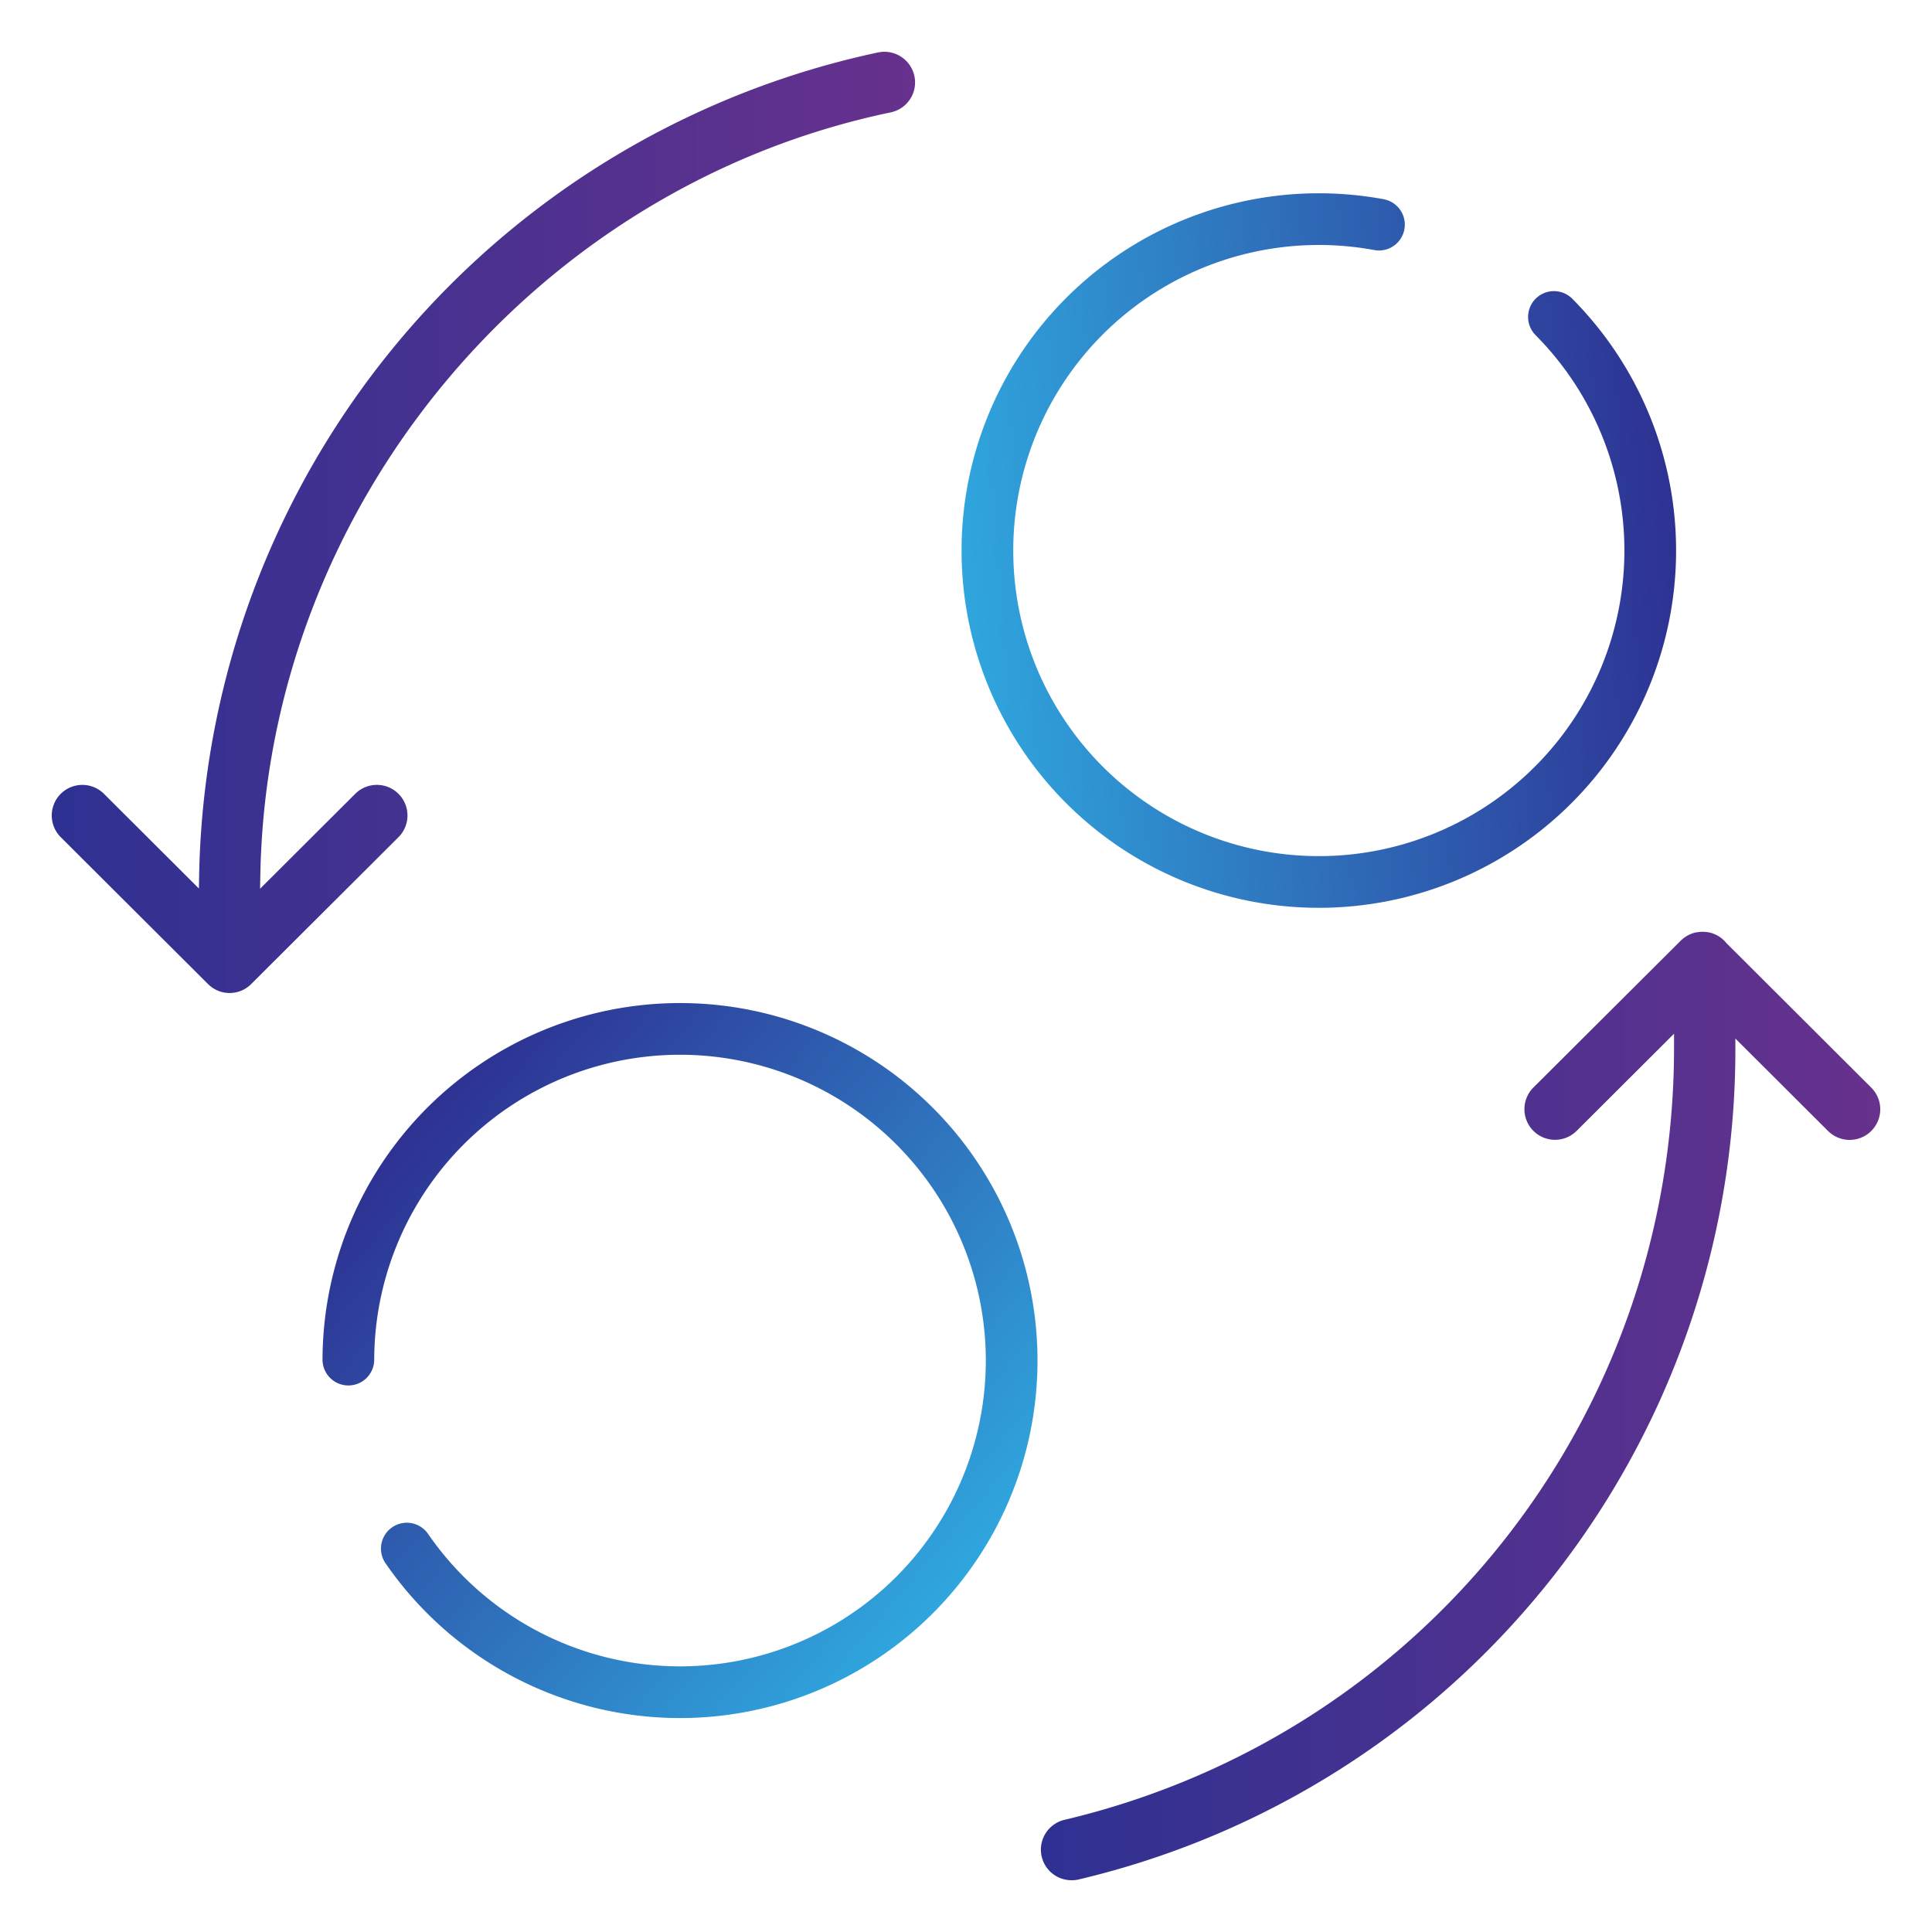
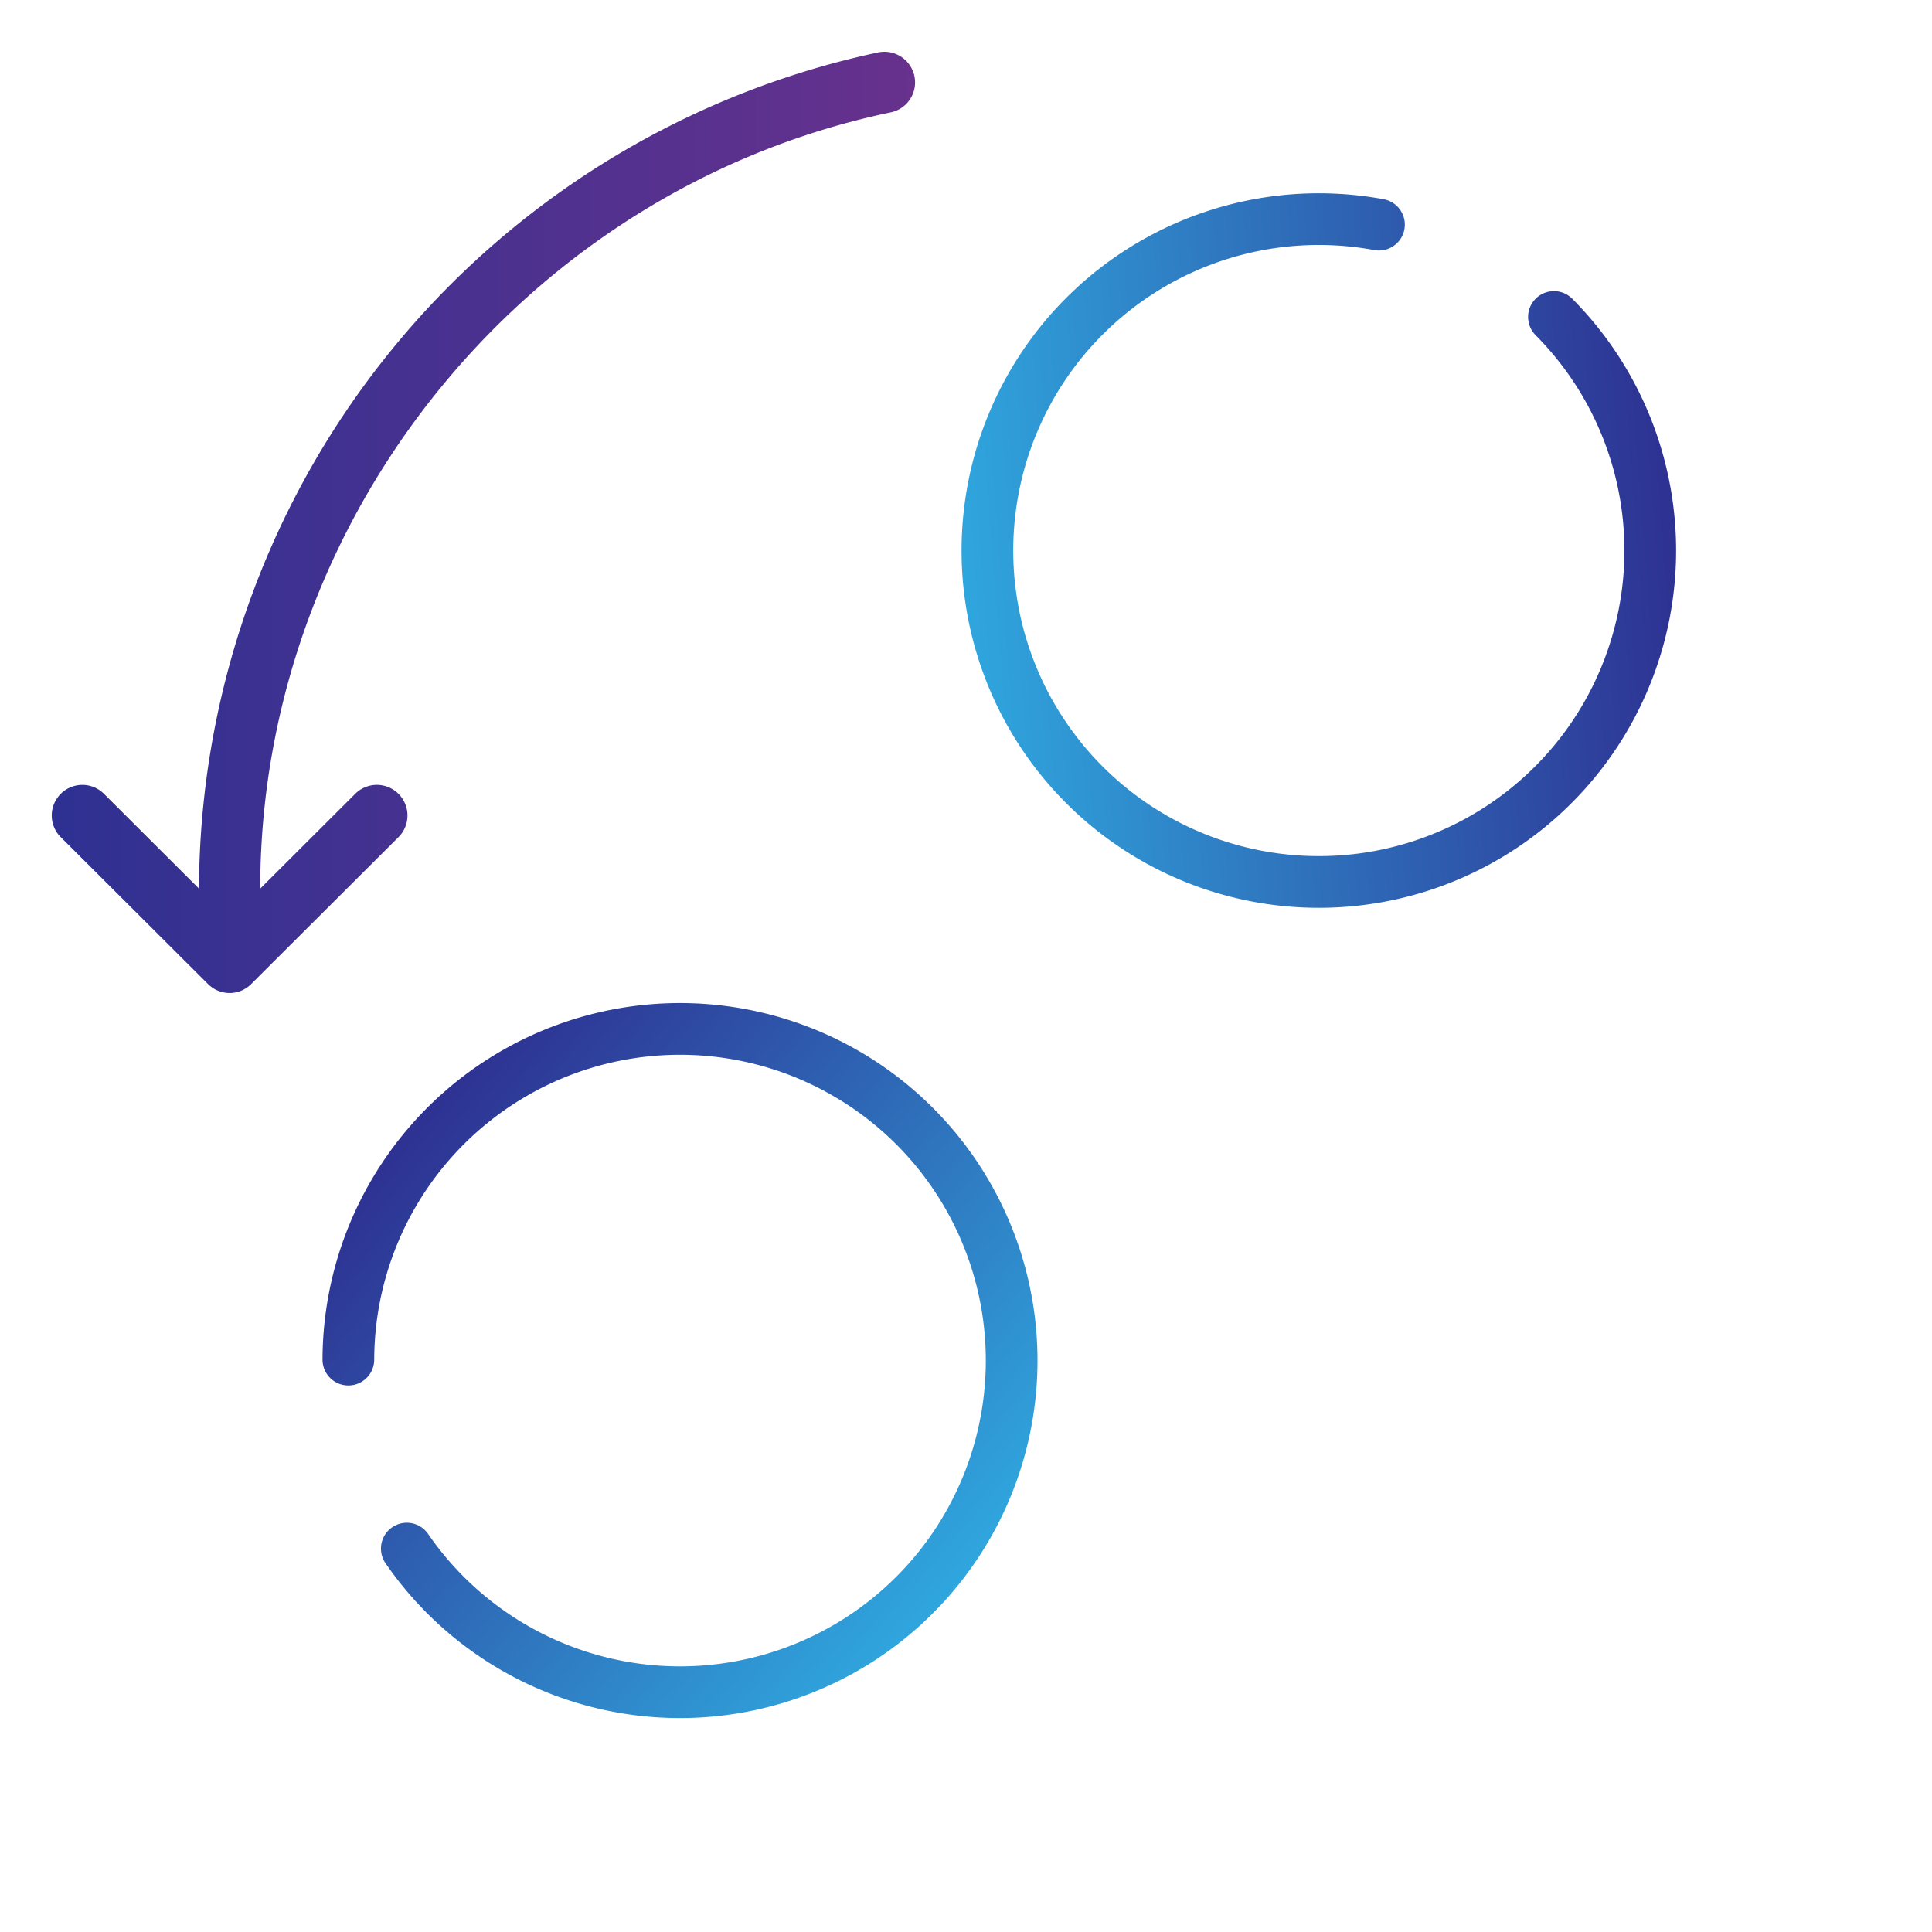
<svg xmlns="http://www.w3.org/2000/svg" xmlns:xlink="http://www.w3.org/1999/xlink" id="Layer_1" data-name="Layer 1" viewBox="0 0 512 512">
  <defs>
    <style>.cls-1,.cls-2{fill:none;stroke-linecap:round;stroke-miterlimit:10;stroke-width:13.7px;}.cls-1{stroke:url(#linear-gradient);}.cls-2{stroke:url(#linear-gradient-2);}.cls-3{fill:url(#linear-gradient-4);}.cls-4{fill:url(#linear-gradient-5);}</style>
    <linearGradient id="linear-gradient" x1="262.63" y1="153.14" x2="452.45" y2="153.14" gradientTransform="translate(-18.83 20.94) rotate(-4.4)" gradientUnits="userSpaceOnUse">
      <stop offset="0" stop-color="#2fa6de" />
      <stop offset="1" stop-color="#2e3192" />
    </linearGradient>
    <linearGradient id="linear-gradient-2" x1="109.42" y1="266.15" x2="299.24" y2="266.15" gradientTransform="matrix(-0.76, -0.65, 0.65, -0.76, 162.33, 695.54)" xlink:href="#linear-gradient" />
    <linearGradient id="linear-gradient-4" x1="275.83" y1="372.6" x2="498.28" y2="372.6" gradientUnits="userSpaceOnUse">
      <stop offset="0" stop-color="#2e3192" />
      <stop offset="1" stop-color="#67318d" />
    </linearGradient>
    <linearGradient id="linear-gradient-5" x1="13.72" y1="138.44" x2="242.5" y2="138.44" xlink:href="#linear-gradient-4" />
  </defs>
  <path class="cls-1" d="M411.81,84a87.83,87.83,0,1,1-46.37-24.47" />
  <path class="cls-2" d="M92.32,360.31a87.89,87.89,0,1,1,15.49,50.08" />
-   <path class="cls-2" d="M92.32,360.31a87.89,87.89,0,1,1,15.49,50.08" />
-   <path class="cls-3" d="M283.94,498.28a8.11,8.11,0,0,1-1.86-16c95-22.49,161.44-106.51,161.56-204.34v-4l-25.8,25.74a8.11,8.11,0,0,1-11.48,0,8.12,8.12,0,0,1,0-11.47l39-38.87.12-.11a8,8,0,0,1,1.14-.93l.18-.12a8.08,8.08,0,0,1,1.2-.63l.19-.07a8,8,0,0,1,1.3-.4l.18,0a8.38,8.38,0,0,1,1.25-.14h.36a7.93,7.93,0,0,1,6.14,2.88l.11.13,38.37,38.28a8.11,8.11,0,1,1-11.45,11.49l-24.56-24.5,0,3.92a225.94,225.94,0,0,1-174,218.93A8,8,0,0,1,283.94,498.28Z" />
  <path class="cls-4" d="M60.86,263.16a7.8,7.8,0,0,1-1.49-.14,7.3,7.3,0,0,1-1.48-.43l-.16-.06a7.86,7.86,0,0,1-1.27-.67,8.68,8.68,0,0,1-1.36-1.1l-39-38.9a8.11,8.11,0,1,1,11.45-11.49l25.16,25.1.07-3.86A227.36,227.36,0,0,1,232.73,13.89a8.5,8.5,0,0,1,1.66-.17,8.15,8.15,0,0,1,7.94,6.45,8.11,8.11,0,0,1-6.28,9.61C141.18,49.59,70.94,134.41,69,231.46l-.08,4.07,25.22-25.16a8.11,8.11,0,0,1,11.46,11.49l-39,38.89a7.75,7.75,0,0,1-1.29,1.06,8.83,8.83,0,0,1-1.4.75,8.6,8.6,0,0,1-1.51.45A9.29,9.29,0,0,1,60.86,263.16Z" />
</svg>